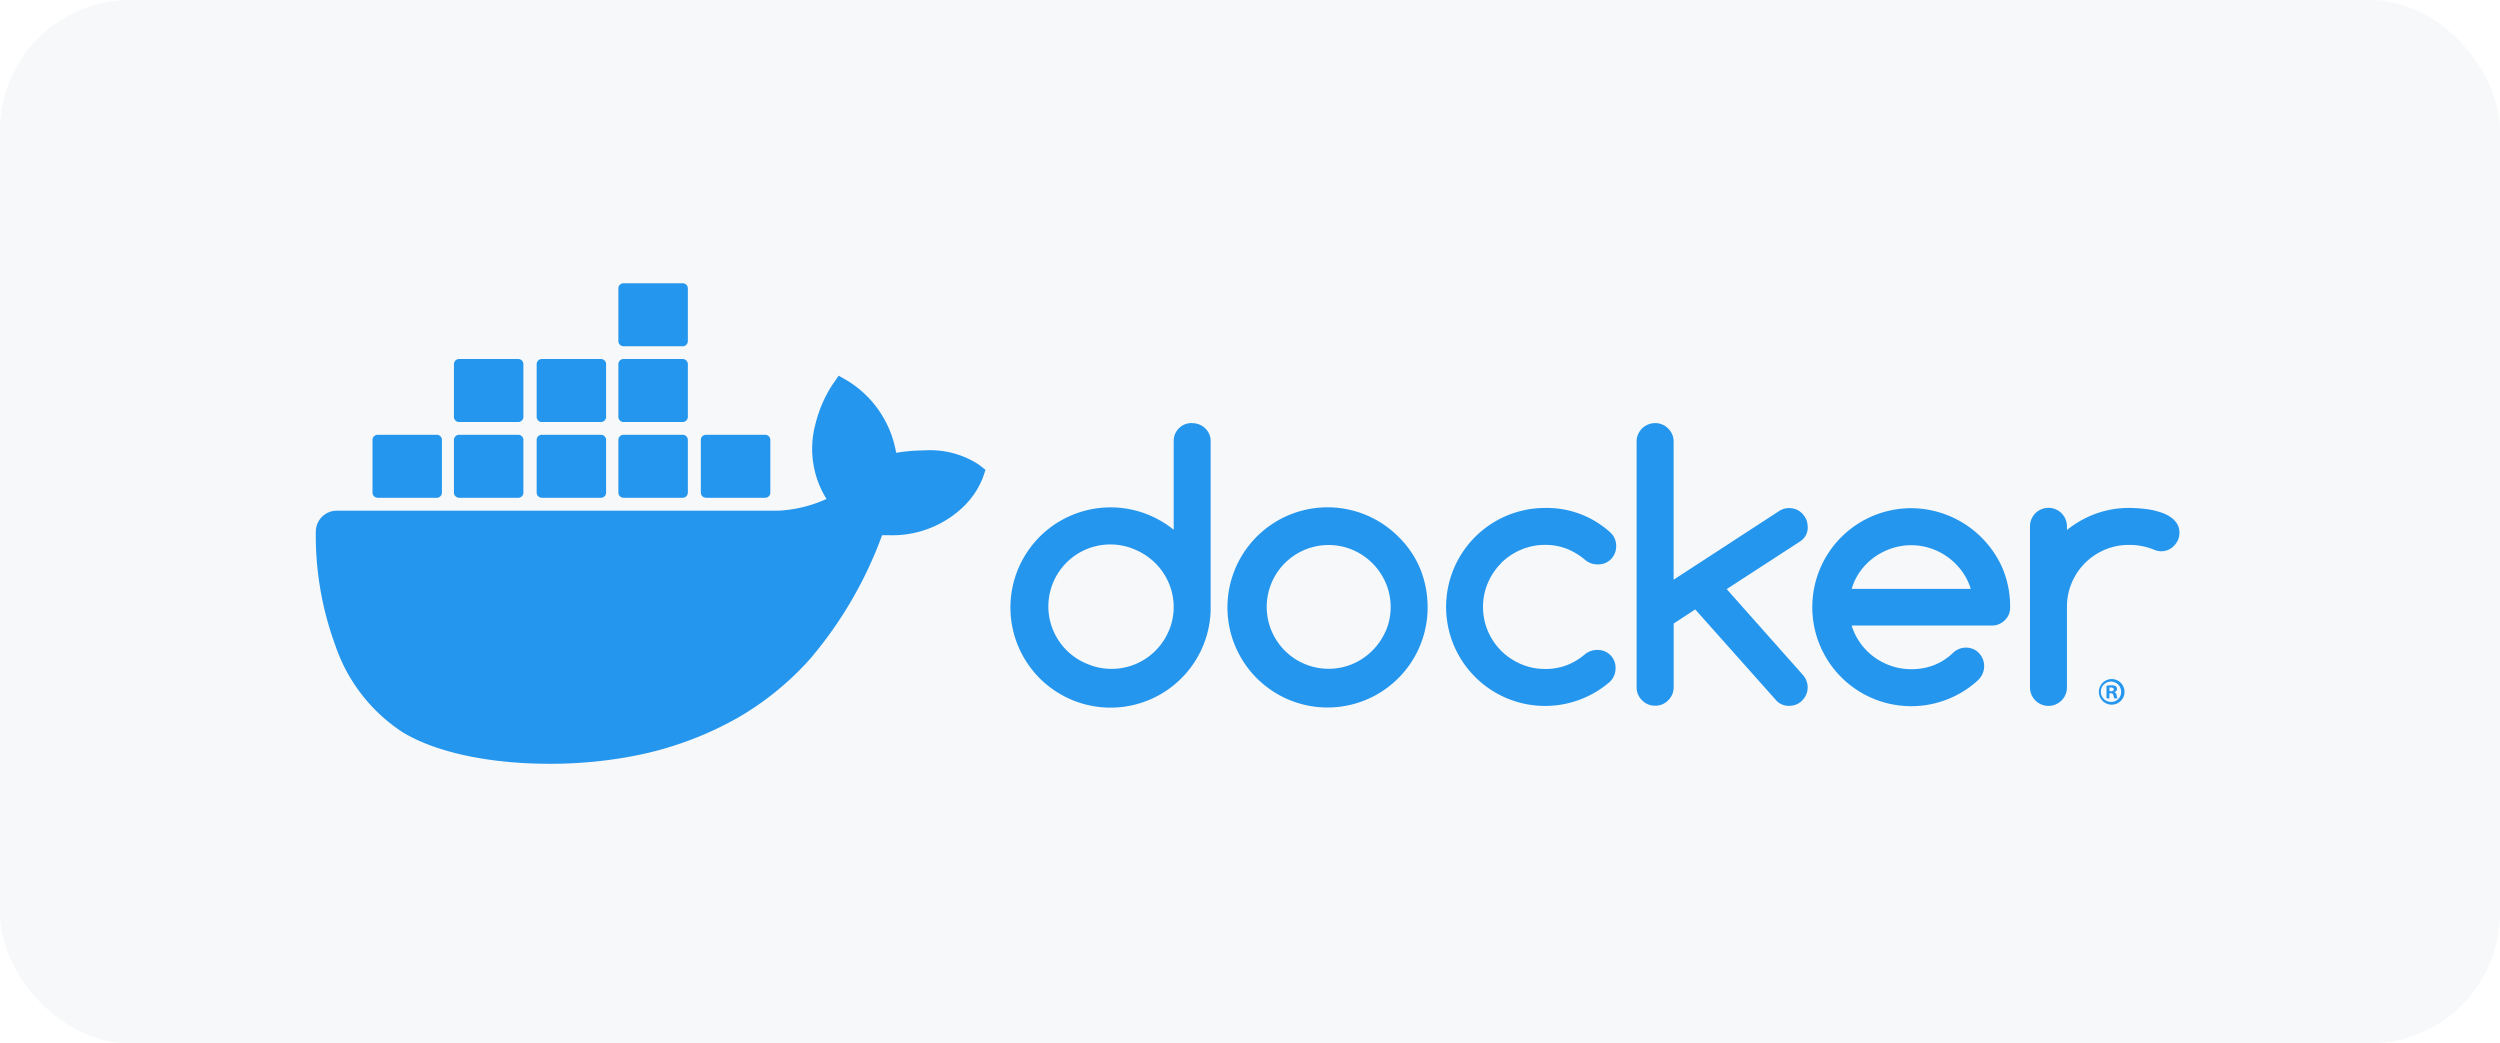
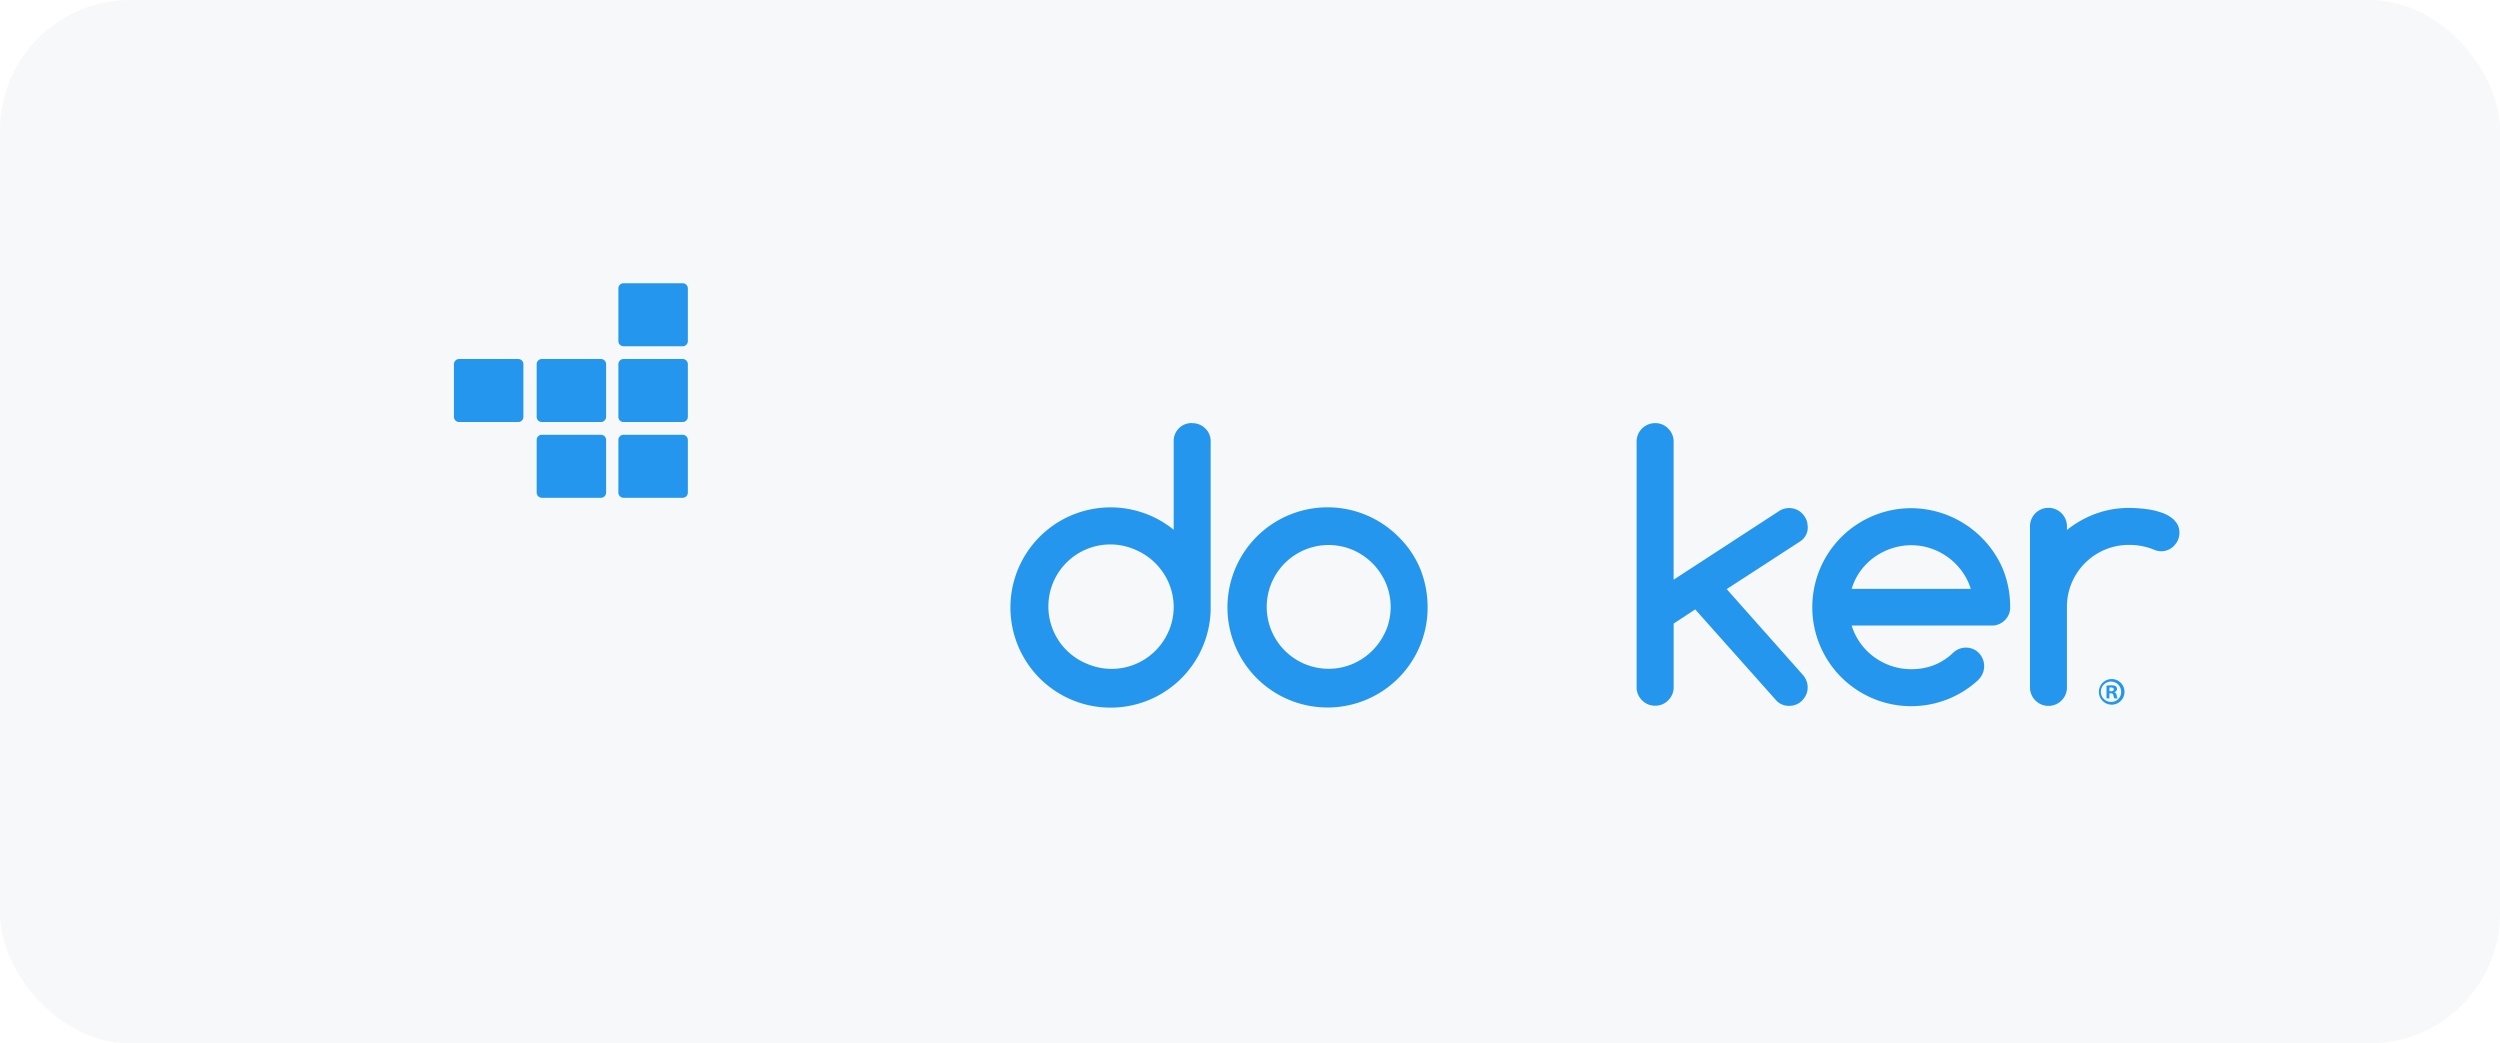
<svg xmlns="http://www.w3.org/2000/svg" width="230" height="96" viewBox="0 0 230 96">
  <g id="docker" transform="translate(-284.303 133)">
    <rect id="Rectangle_469" data-name="Rectangle 469" width="230" height="96" rx="12" transform="translate(284.303 -133)" fill="#e2e6ea" opacity="0.3" />
    <g id="docker-2" transform="translate(313.358 -106.942)">
      <path id="Path_523" data-name="Path 523" d="M760.126,149.211a1.637,1.637,0,0,0-1.69,1.582q0,.054,0,.108v8.126a9.212,9.212,0,1,0,3.4,7.413q0-.156,0-.311V150.909a1.613,1.613,0,0,0-.5-1.212,1.677,1.677,0,0,0-1.21-.477m-2.138,19.1a5.707,5.707,0,0,1-7.5,3.048,5.7,5.7,0,1,1,4.47-10.484,5.789,5.789,0,0,1,3.03,3.048,5.631,5.631,0,0,1,0,4.4" transform="translate(-679.511 -136.345)" fill="#2496ed" />
      <path id="Path_524" data-name="Path 524" d="M990.687,242.468a9.208,9.208,0,1,0,2.666,6.747q0-.155,0-.311a9.368,9.368,0,0,0-.674-3.494,8.874,8.874,0,0,0-1.992-2.942m-1.175,8.627a5.911,5.911,0,0,1-1.22,1.812,5.839,5.839,0,0,1-1.812,1.236,5.694,5.694,0,1,1,0-10.476,5.835,5.835,0,0,1,1.812,1.236,5.907,5.907,0,0,1,1.22,1.812,5.662,5.662,0,0,1,0,4.4" transform="translate(-891.07 -219.128)" fill="#2496ed" />
      <path id="Path_525" data-name="Path 525" d="M1425.031,158.716a1.593,1.593,0,0,0-.135-.65,1.91,1.91,0,0,0-.369-.531,1.6,1.6,0,0,0-.531-.366,1.721,1.721,0,0,0-.666-.13,1.655,1.655,0,0,0-.91.265l-9.717,6.322V150.933a1.648,1.648,0,0,0-.5-1.21,1.624,1.624,0,0,0-1.2-.5,1.7,1.7,0,0,0-1.706,1.685v22.61a1.656,1.656,0,0,0,.5,1.2,1.632,1.632,0,0,0,1.21.5,1.61,1.61,0,0,0,1.2-.5,1.656,1.656,0,0,0,.5-1.2v-5.858l1.982-1.3,7.51,8.434a1.57,1.57,0,0,0,1.135.438,1.673,1.673,0,0,0,.666-.13,1.557,1.557,0,0,0,.531-.363,1.856,1.856,0,0,0,.369-.546,1.589,1.589,0,0,0,.135-.65,1.722,1.722,0,0,0-.469-1.186l-6.982-7.866,6.807-4.42a1.516,1.516,0,0,0,.65-1.35" transform="translate(-1287.785 -136.353)" fill="#2496ed" />
-       <path id="Path_526" data-name="Path 526" d="M1211.331,244.821a5.816,5.816,0,0,1,1.823-1.22,5.586,5.586,0,0,1,2.226-.446,5.424,5.424,0,0,1,1.982.355,6.163,6.163,0,0,1,1.738,1.061,1.73,1.73,0,0,0,1.106.377,1.637,1.637,0,0,0,1.226-.477,1.68,1.68,0,0,0,.48-1.22,1.658,1.658,0,0,0-.586-1.284,8.675,8.675,0,0,0-5.932-2.21,9.107,9.107,0,1,0,5.932,16,1.708,1.708,0,0,0,.531-1.249,1.637,1.637,0,0,0-1.582-1.69c-.036,0-.072,0-.108,0a1.826,1.826,0,0,0-1.074.355,5.772,5.772,0,0,1-1.722,1.048,5.477,5.477,0,0,1-1.982.35,5.585,5.585,0,0,1-2.226-.446,5.863,5.863,0,0,1-1.822-1.22,5.693,5.693,0,0,1-.024-8.051l.024-.024" transform="translate(-1102.28 -219.083)" fill="#2496ed" />
      <path id="Path_527" data-name="Path 527" d="M1842.323,240.935a3.184,3.184,0,0,0-1.146-.69,6.65,6.65,0,0,0-1.509-.35,12.81,12.81,0,0,0-1.536-.1,8.908,8.908,0,0,0-3.056.531,9.334,9.334,0,0,0-2.653,1.5v-.34a1.7,1.7,0,0,0-3.4,0v14.822a1.7,1.7,0,0,0,3.4,0V248.9a5.607,5.607,0,0,1,.446-2.228,5.719,5.719,0,0,1,1.218-1.809,5.812,5.812,0,0,1,1.812-1.22,5.6,5.6,0,0,1,2.228-.446,5.983,5.983,0,0,1,2.226.406,1.808,1.808,0,0,0,.716.178,1.692,1.692,0,0,0,.666-.13,1.591,1.591,0,0,0,.531-.366,1.887,1.887,0,0,0,.366-.531,1.635,1.635,0,0,0,.138-.666,1.5,1.5,0,0,0-.456-1.138" transform="translate(-1671.319 -219.123)" fill="#2496ed" />
      <path id="Path_528" data-name="Path 528" d="M1614.264,245.645a9.227,9.227,0,0,0-8.434-5.6,9.1,9.1,0,0,0-9.1,9.1v0a9.1,9.1,0,0,0,15.05,6.9c.024-.024.061-.056.066-.064a1.932,1.932,0,0,0,.385-.419,1.735,1.735,0,0,0-.435-2.414,1.706,1.706,0,0,0-2.1.188c-.056.05-.215.2-.241.22l-.024.021a5.408,5.408,0,0,1-1.634.955,5.7,5.7,0,0,1-1.966.324,5.616,5.616,0,0,1-1.815-.292,5.873,5.873,0,0,1-1.592-.82,5.716,5.716,0,0,1-1.26-1.268,5.572,5.572,0,0,1-.812-1.634h12.869a1.669,1.669,0,0,0,1.21-.48,1.592,1.592,0,0,0,.5-1.21,9.126,9.126,0,0,0-.666-3.5m-13.911,1.812a5.343,5.343,0,0,1,.8-1.634,5.7,5.7,0,0,1,1.268-1.268,6.027,6.027,0,0,1,1.61-.82,5.7,5.7,0,0,1,1.8-.292,5.618,5.618,0,0,1,1.793.292,5.807,5.807,0,0,1,2.86,2.088,5.471,5.471,0,0,1,.823,1.634Z" transform="translate(-1459.053 -219.349)" fill="#2496ed" />
      <path id="Path_529" data-name="Path 529" d="M1903.655,422.342a1.178,1.178,0,1,0,1.2,1.17,1.178,1.178,0,0,0-1.2-1.17h0m0,2.1a.934.934,0,1,1,.89-.975c0,.016,0,.033,0,.049a.894.894,0,0,1-.862.925h-.03" transform="translate(-1738.456 -385.926)" fill="#2496ed" />
      <path id="Path_530" data-name="Path 530" d="M1911.377,429.629v-.016a.3.3,0,0,0,.241-.265.329.329,0,0,0-.114-.265.748.748,0,0,0-.406-.085,2.335,2.335,0,0,0-.448.037V430.2h.265v-.47h.127c.151,0,.22.056.244.186a1,1,0,0,0,.09.284h.294a.893.893,0,0,1-.087-.292.34.34,0,0,0-.212-.284m-.321-.085h-.13V429.2a.645.645,0,0,1,.151,0c.17,0,.25.072.25.178s-.122.172-.265.172" transform="translate(-1745.907 -392.006)" fill="#2496ed" />
-       <path id="Path_531" data-name="Path 531" d="M61,106.823a8.191,8.191,0,0,0-5.017-1.311,16,16,0,0,0-2.592.223,9.681,9.681,0,0,0-4.406-6.587l-.883-.509-.581.838a11.84,11.84,0,0,0-1.57,3.672,8.7,8.7,0,0,0,1.035,6.831,12.084,12.084,0,0,1-4.475,1.08H1.929A1.929,1.929,0,0,0,0,112.978,29.2,29.2,0,0,0,1.78,123.406a15.466,15.466,0,0,0,6.184,8.02c3.032,1.857,7.959,2.918,13.543,2.918a40.428,40.428,0,0,0,7.521-.682,31.441,31.441,0,0,0,9.816-3.566,26.985,26.985,0,0,0,6.7-5.483,37.339,37.339,0,0,0,6.555-11.3h.568a9.439,9.439,0,0,0,6.879-2.589,7.508,7.508,0,0,0,1.815-2.687l.252-.737Z" transform="translate(0 -90.134)" fill="#2496ed" />
-       <path id="Path_532" data-name="Path 532" d="M60.963,167.479H66.4a.475.475,0,0,0,.475-.475h0V162.16a.475.475,0,0,0-.472-.477H60.963a.475.475,0,0,0-.475.475V167a.475.475,0,0,0,.475.475h0" transform="translate(-55.273 -147.741)" fill="#2496ed" />
-       <path id="Path_533" data-name="Path 533" d="M147.852,167.479h5.438a.475.475,0,0,0,.475-.475h0V162.16a.475.475,0,0,0-.472-.477h-5.441a.477.477,0,0,0-.477.477V167a.478.478,0,0,0,.478.475" transform="translate(-134.667 -147.741)" fill="#2496ed" />
      <path id="Path_534" data-name="Path 534" d="M236.12,167.479h5.438a.475.475,0,0,0,.475-.475h0V162.16a.475.475,0,0,0-.472-.477H236.12a.475.475,0,0,0-.475.475V167a.475.475,0,0,0,.475.475h0" transform="translate(-215.327 -147.741)" fill="#2496ed" />
      <path id="Path_535" data-name="Path 535" d="M323.316,167.479h5.438a.477.477,0,0,0,.478-.475V162.16a.477.477,0,0,0-.478-.477h-5.438a.475.475,0,0,0-.475.475V167a.475.475,0,0,0,.475.475h0" transform="translate(-295.005 -147.741)" fill="#2496ed" />
      <path id="Path_536" data-name="Path 536" d="M147.853,86.653h5.438a.478.478,0,0,0,.475-.478V81.332a.475.475,0,0,0-.475-.475h-5.438a.478.478,0,0,0-.478.475v4.844a.48.48,0,0,0,.478.478" transform="translate(-134.668 -73.885)" fill="#2496ed" />
      <path id="Path_537" data-name="Path 537" d="M236.121,86.653h5.438a.478.478,0,0,0,.475-.478V81.332a.475.475,0,0,0-.475-.475h-5.438a.475.475,0,0,0-.475.475h0v4.844a.478.478,0,0,0,.475.478" transform="translate(-215.328 -73.885)" fill="#2496ed" />
      <path id="Path_538" data-name="Path 538" d="M323.316,86.653h5.438a.48.48,0,0,0,.478-.478V81.332a.477.477,0,0,0-.478-.475h-5.438a.475.475,0,0,0-.475.475h0v4.844a.478.478,0,0,0,.475.478" transform="translate(-295.005 -73.885)" fill="#2496ed" />
      <path id="Path_539" data-name="Path 539" d="M323.316,5.8h5.438a.477.477,0,0,0,.478-.475V.475A.477.477,0,0,0,328.754,0h-5.438a.475.475,0,0,0-.475.475h0V5.322a.475.475,0,0,0,.475.475" transform="translate(-295.005)" fill="#2496ed" />
-       <path id="Path_540" data-name="Path 540" d="M411.28,167.479h5.438A.477.477,0,0,0,417.2,167V162.16a.477.477,0,0,0-.477-.477H411.28a.475.475,0,0,0-.475.475V167a.475.475,0,0,0,.475.475" transform="translate(-375.384 -147.741)" fill="#2496ed" />
    </g>
  </g>
</svg>